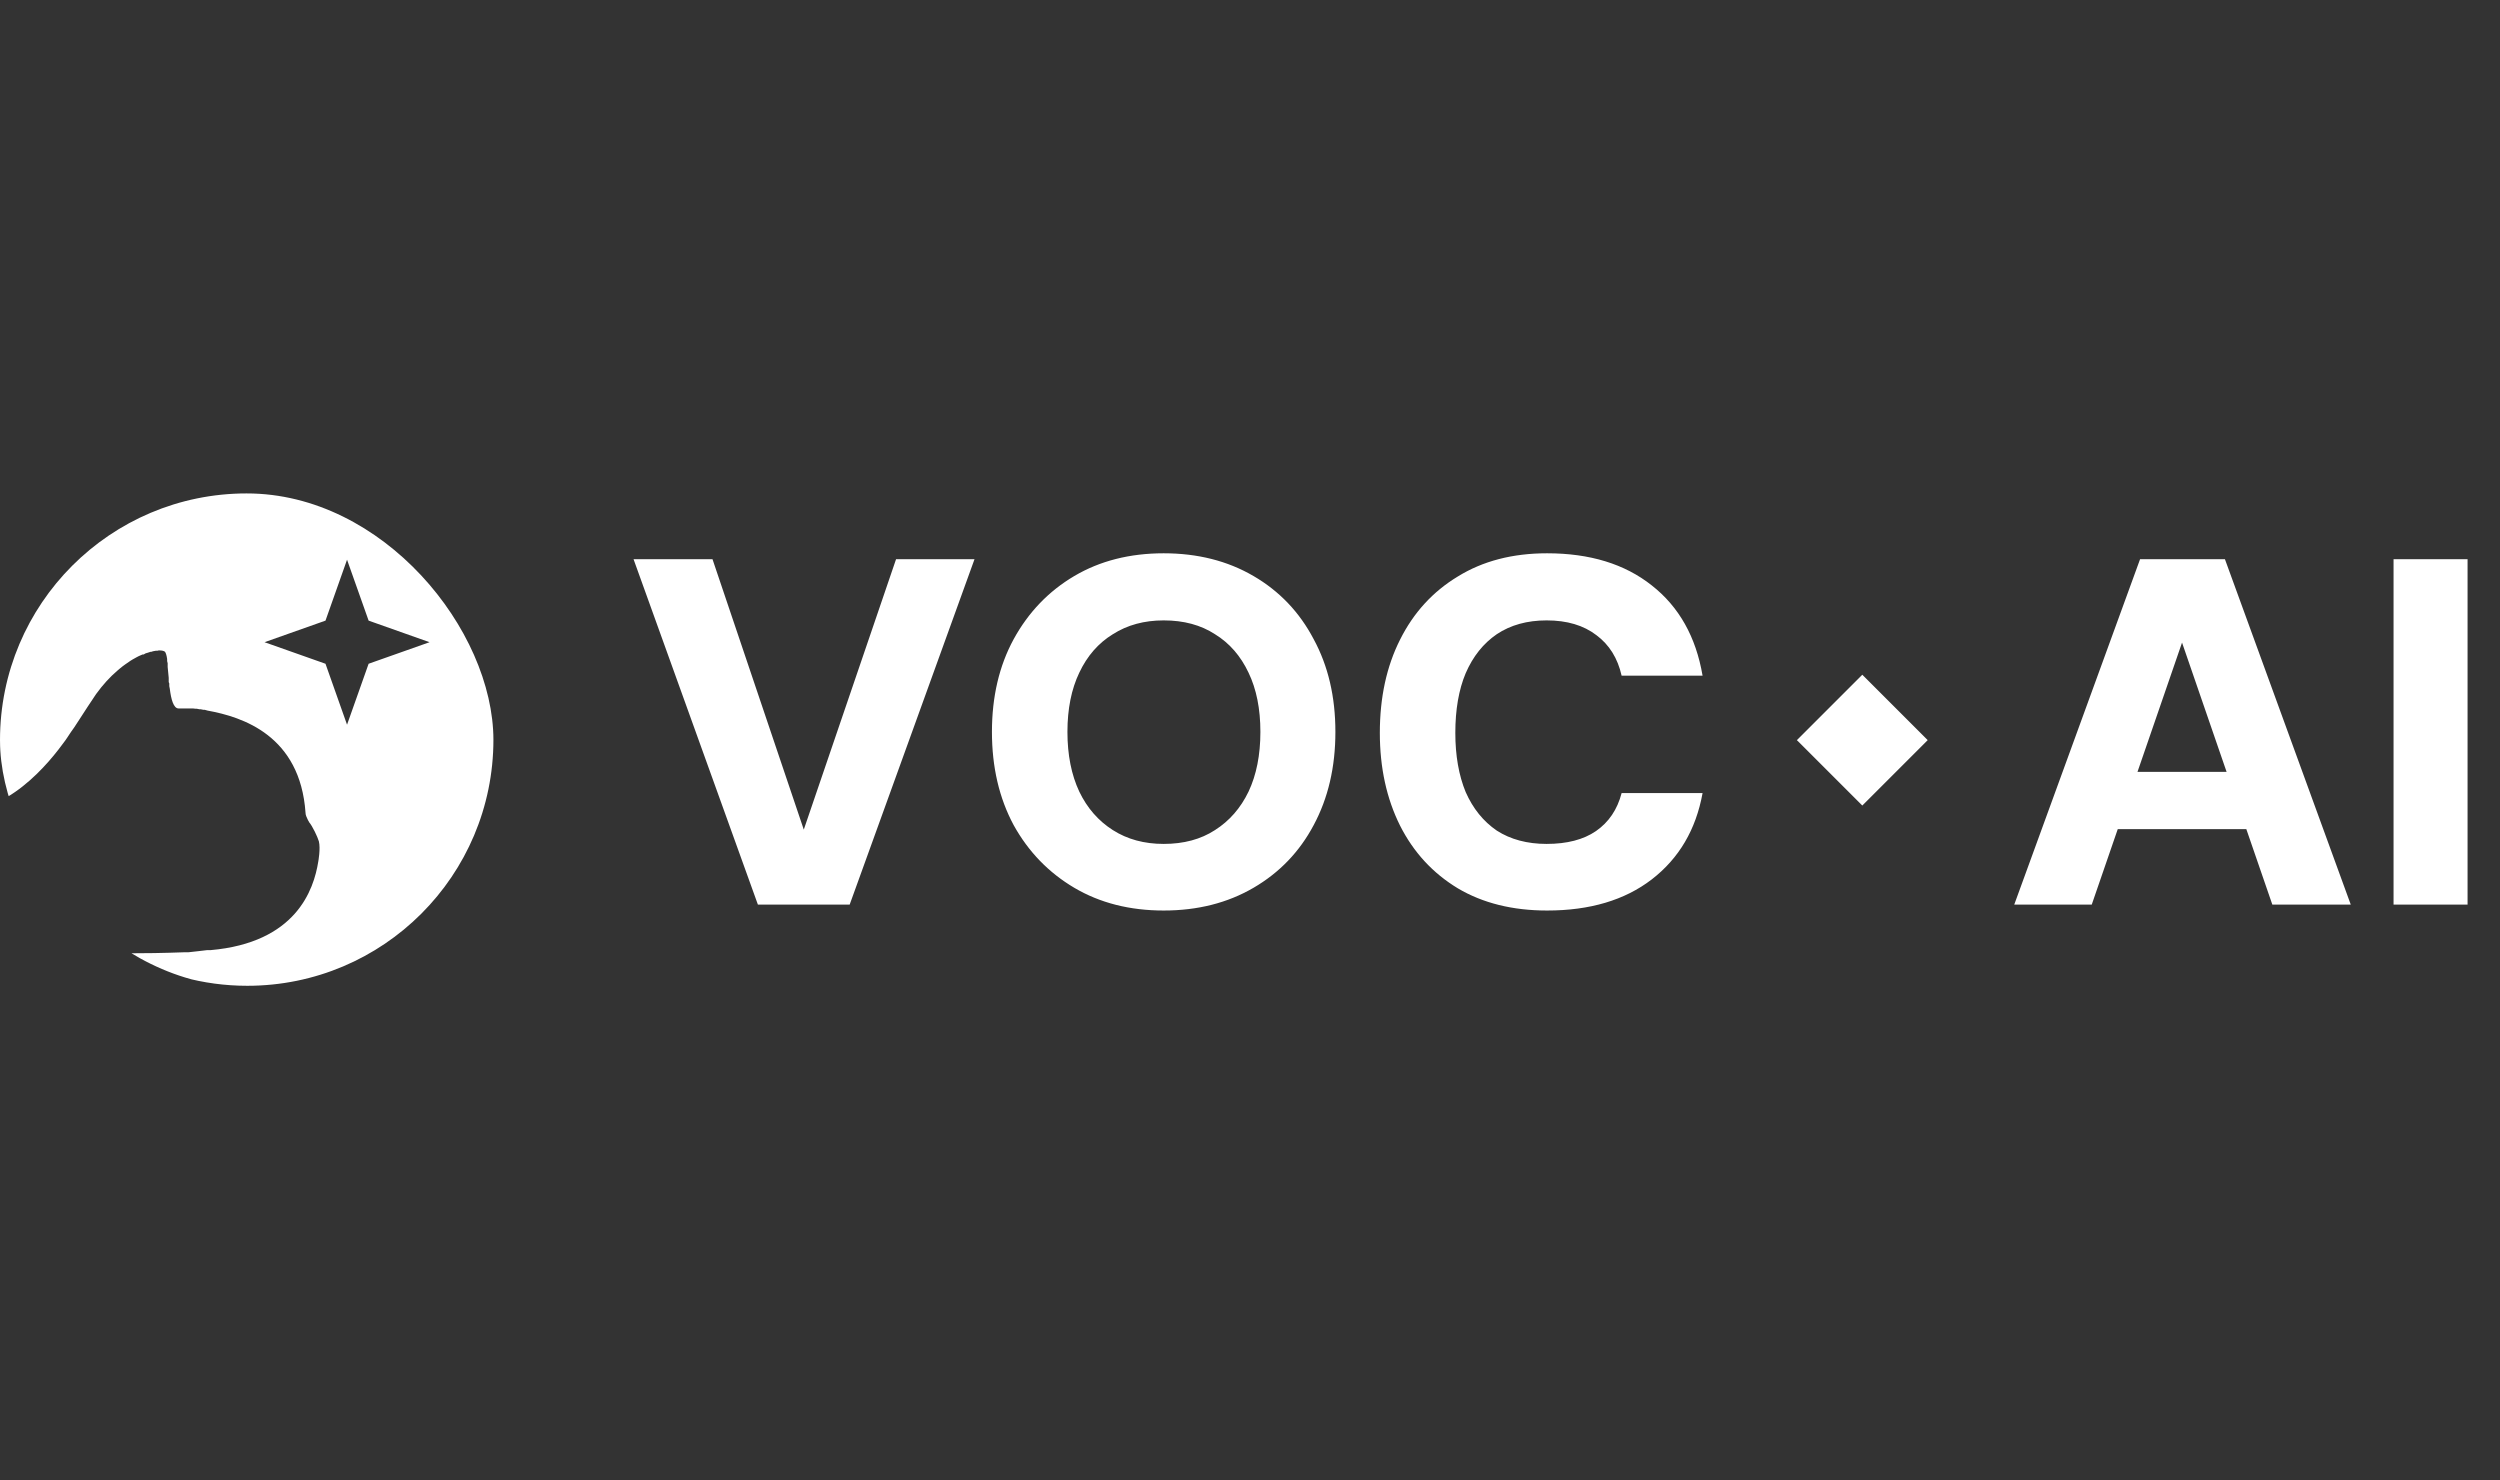
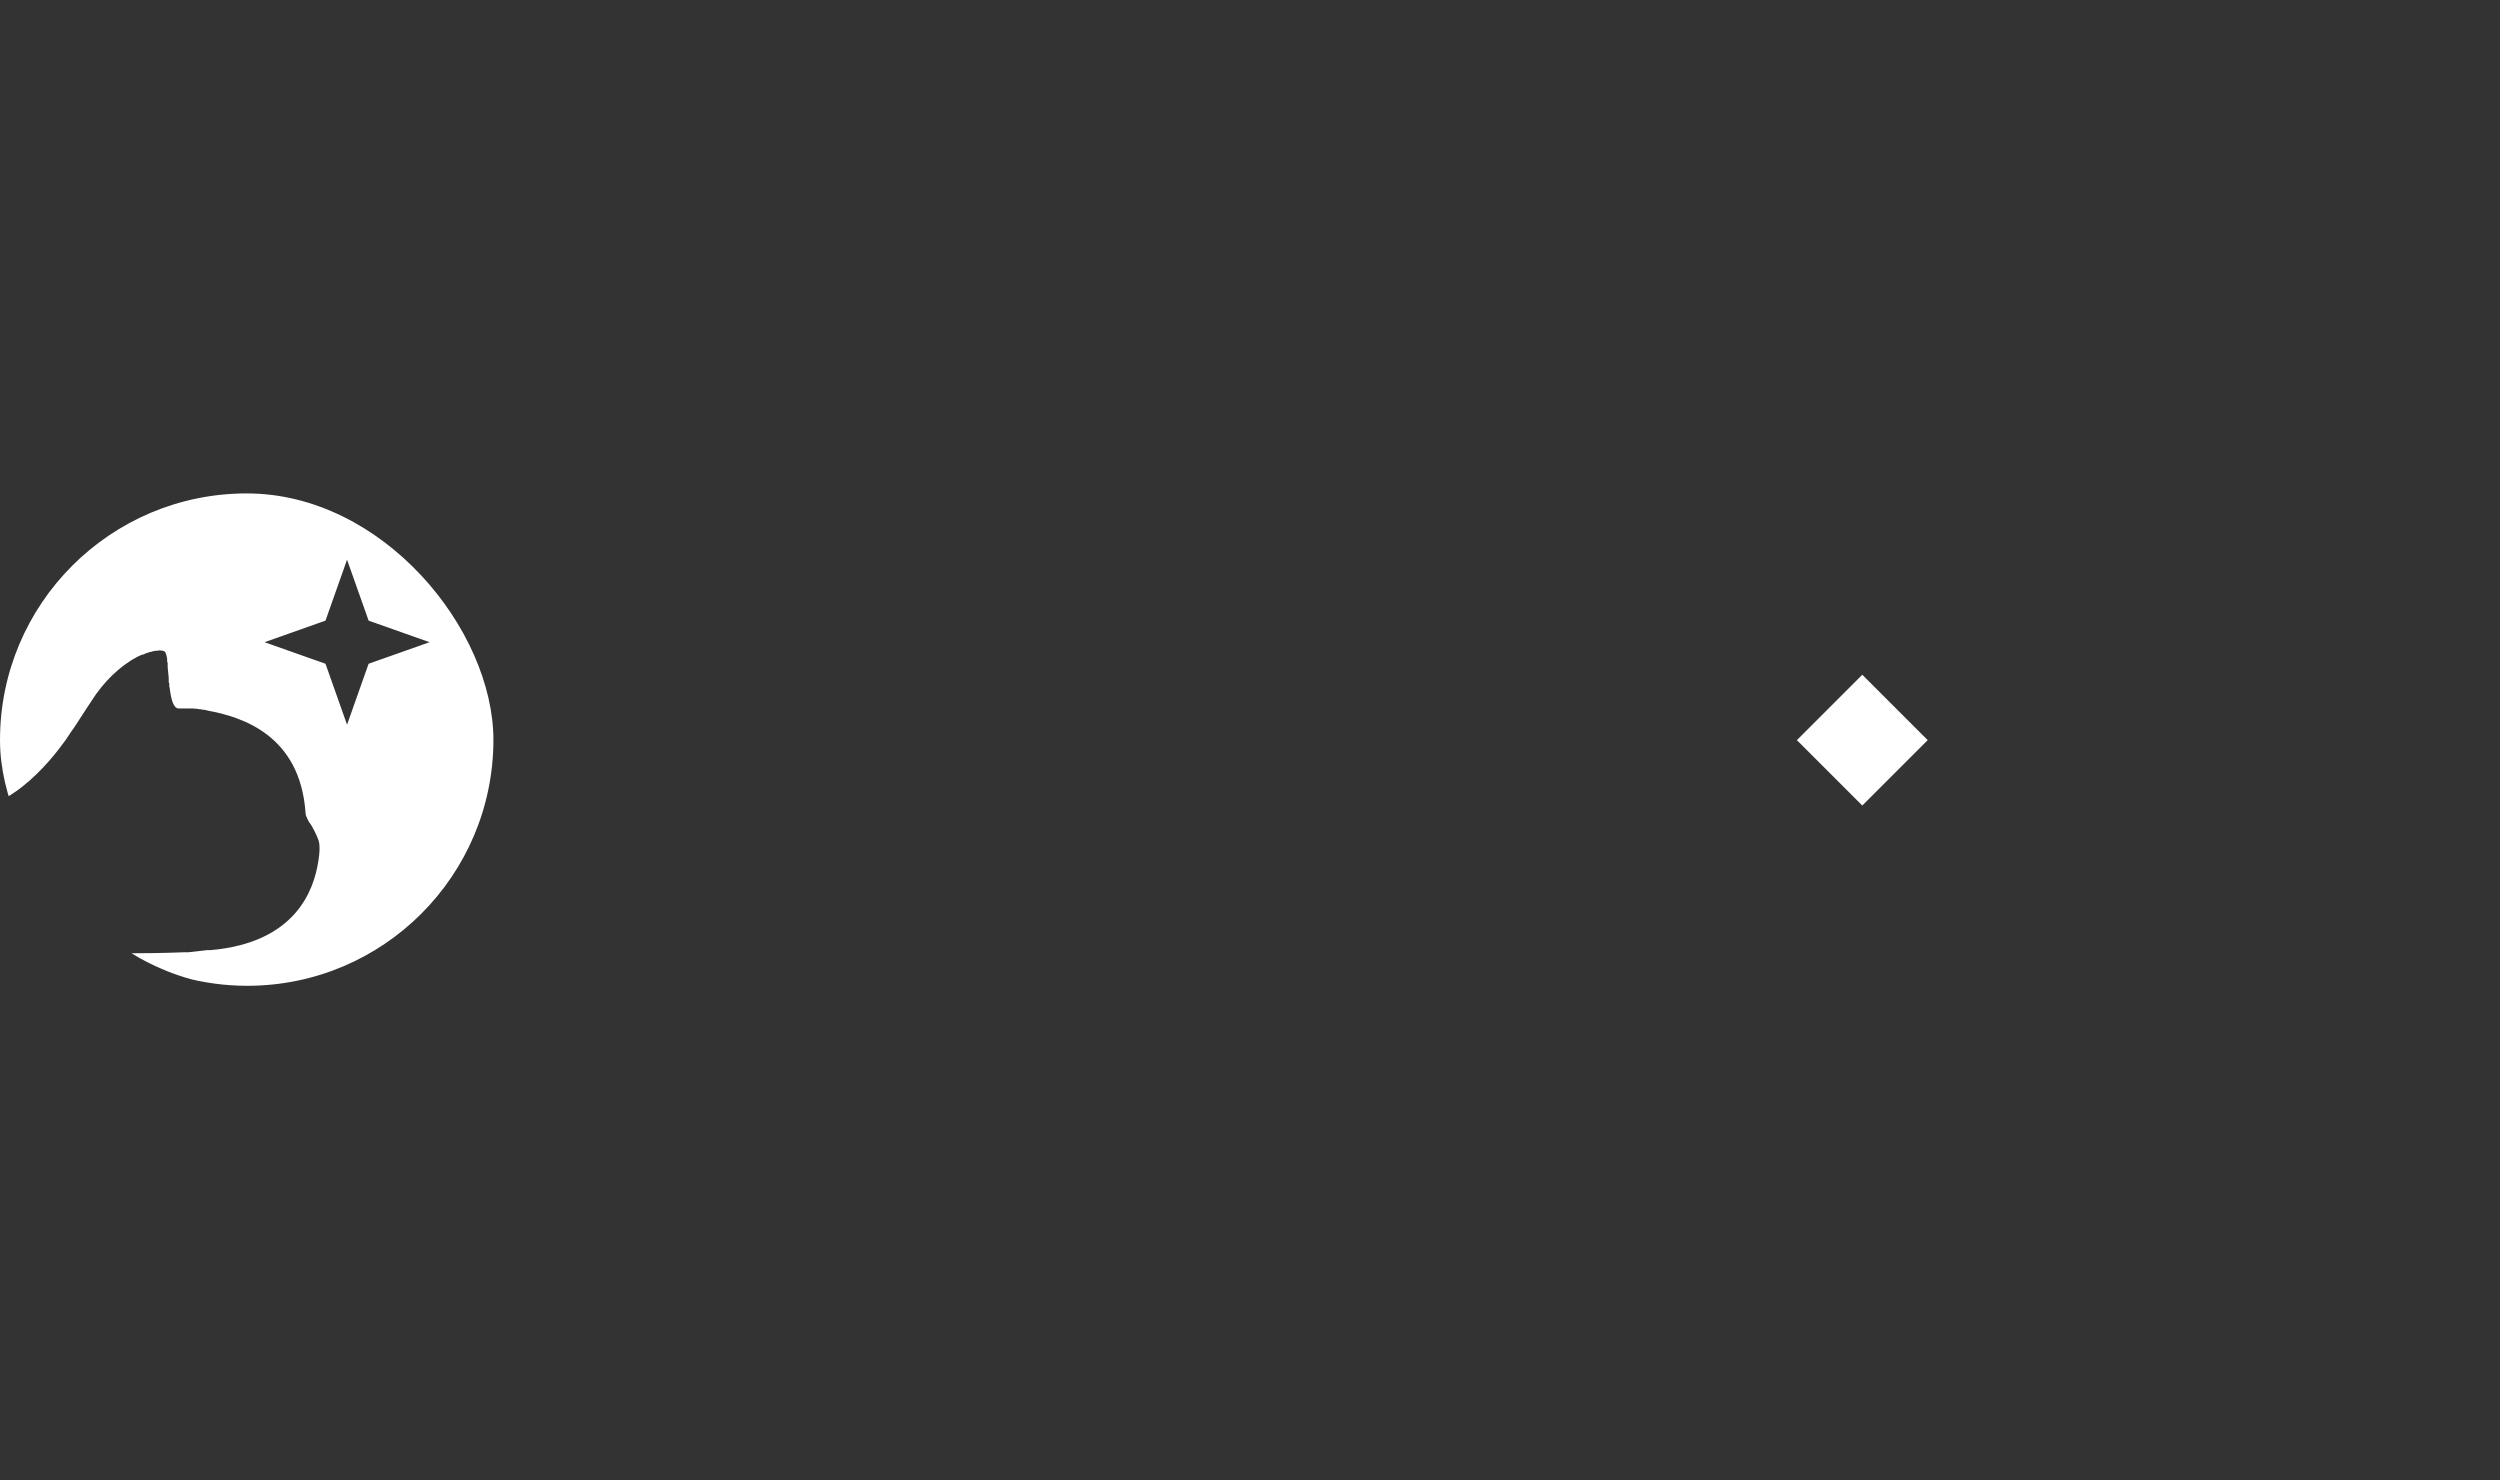
<svg xmlns="http://www.w3.org/2000/svg" width="76" height="45" viewBox="0 0 76 45" fill="none">
  <rect x="0" y="0" width="76" height="45" fill="#333333" stroke="none" />
  <g clip-path="url(#clip0_2073_271)">
    <g clip-path="url(#clip1_2073_271)">
      <path d="M7.484 15C3.35 15 0 18.349 0 22.484C0 23.091 0.081 23.673 0.218 24.231C0.874 23.843 1.424 23.244 1.78 22.783L1.853 22.686L1.926 22.589L1.998 22.492L2.063 22.395L2.16 22.249L2.257 22.112L2.379 21.925L2.662 21.489L2.743 21.367L2.824 21.246L2.872 21.173L2.921 21.1C3.131 20.809 3.35 20.574 3.568 20.388L3.633 20.332C3.746 20.235 3.859 20.162 3.964 20.089L4.029 20.049C4.118 20 4.199 19.951 4.28 19.919L4.337 19.895H4.369L4.426 19.862L4.482 19.846C4.482 19.846 4.515 19.838 4.531 19.83L4.579 19.814H4.604L4.652 19.798C4.684 19.798 4.709 19.782 4.741 19.782H4.782C4.782 19.782 4.806 19.782 4.822 19.773H4.854C4.935 19.773 4.984 19.79 5.016 19.814C5.04 19.846 5.065 19.919 5.081 20.032V20.097L5.097 20.162V20.275L5.129 20.607V20.736L5.146 20.777V20.858L5.162 20.939C5.202 21.262 5.275 21.537 5.429 21.537H5.477H5.542H5.615H5.671H5.728H5.793H5.866L5.939 21.545H5.979L6.06 21.561H6.1L6.181 21.578H6.222L6.311 21.602C7.379 21.796 9.126 22.363 9.288 24.709C9.288 24.773 9.32 24.846 9.353 24.911L9.369 24.943L9.401 25C9.498 25.113 9.652 25.437 9.693 25.574C9.749 25.793 9.676 26.189 9.676 26.189C9.539 27.055 8.997 28.657 6.4 28.884H6.295C6.125 28.908 5.93 28.924 5.736 28.948C5.736 28.948 5.663 28.948 5.631 28.948C4.968 28.973 4.369 28.981 3.811 28.981C4.903 29.604 6.165 29.968 7.516 29.968C11.65 29.968 15 26.618 15 22.484C15 18.349 11.618 15 7.484 15ZM11.206 20.178L10.55 22.031L9.895 20.178L8.042 19.523L9.895 18.867L10.55 17.015L11.206 18.867L13.058 19.523L11.206 20.178Z" fill="white" />
    </g>
-     <path d="M23.04 27.5L19.26 17H21.66L24.435 25.22L27.24 17H29.625L25.83 27.5H23.04ZM35.376 27.68C34.346 27.68 33.441 27.45 32.66 26.99C31.881 26.53 31.265 25.895 30.816 25.085C30.375 24.265 30.155 23.32 30.155 22.25C30.155 21.18 30.375 20.24 30.816 19.43C31.265 18.61 31.881 17.97 32.66 17.51C33.441 17.05 34.346 16.82 35.376 16.82C36.406 16.82 37.316 17.05 38.105 17.51C38.895 17.97 39.505 18.61 39.935 19.43C40.376 20.24 40.596 21.18 40.596 22.25C40.596 23.32 40.376 24.265 39.935 25.085C39.505 25.895 38.895 26.53 38.105 26.99C37.316 27.45 36.406 27.68 35.376 27.68ZM35.376 25.655C35.986 25.655 36.505 25.515 36.935 25.235C37.376 24.955 37.715 24.565 37.956 24.065C38.196 23.555 38.316 22.95 38.316 22.25C38.316 21.55 38.196 20.95 37.956 20.45C37.715 19.94 37.376 19.55 36.935 19.28C36.505 19 35.986 18.86 35.376 18.86C34.785 18.86 34.27 19 33.831 19.28C33.391 19.55 33.05 19.94 32.81 20.45C32.571 20.95 32.45 21.55 32.45 22.25C32.45 22.95 32.571 23.555 32.81 24.065C33.05 24.565 33.391 24.955 33.831 25.235C34.27 25.515 34.785 25.655 35.376 25.655ZM47.032 27.68C45.983 27.68 45.078 27.455 44.318 27.005C43.557 26.545 42.972 25.91 42.562 25.1C42.153 24.28 41.947 23.34 41.947 22.28C41.947 21.2 42.153 20.255 42.562 19.445C42.972 18.625 43.557 17.985 44.318 17.525C45.078 17.055 45.983 16.82 47.032 16.82C48.333 16.82 49.392 17.145 50.212 17.795C51.042 18.445 51.557 19.36 51.758 20.54H49.297C49.178 20.01 48.922 19.6 48.532 19.31C48.142 19.01 47.638 18.86 47.017 18.86C46.428 18.86 45.922 19 45.502 19.28C45.093 19.56 44.778 19.955 44.557 20.465C44.347 20.965 44.242 21.57 44.242 22.28C44.242 22.97 44.347 23.57 44.557 24.08C44.778 24.58 45.093 24.97 45.502 25.25C45.922 25.52 46.428 25.655 47.017 25.655C47.638 25.655 48.138 25.525 48.517 25.265C48.907 24.995 49.167 24.61 49.297 24.11H51.758C51.557 25.22 51.042 26.095 50.212 26.735C49.392 27.365 48.333 27.68 47.032 27.68Z" fill="white" />
    <rect x="54.625" y="22.5" width="2.812" height="2.812" transform="rotate(-45 54.625 22.5)" fill="white" />
-     <path d="M61.233 27.5L65.058 17H67.638L71.463 27.5H69.079L66.334 19.535L63.589 27.5H61.233ZM62.898 25.205L63.498 23.465H69.004L69.588 25.205H62.898ZM72.764 27.5V17H75.014V27.5H72.764Z" fill="white" />
  </g>
  <defs>
    <clipPath id="clip0_2073_271">
      <rect width="76" height="45" fill="white" />
    </clipPath>
    <clipPath id="clip1_2073_271">
      <rect y="15" width="15" height="15" rx="7.5" fill="white" />
    </clipPath>
  </defs>
</svg>